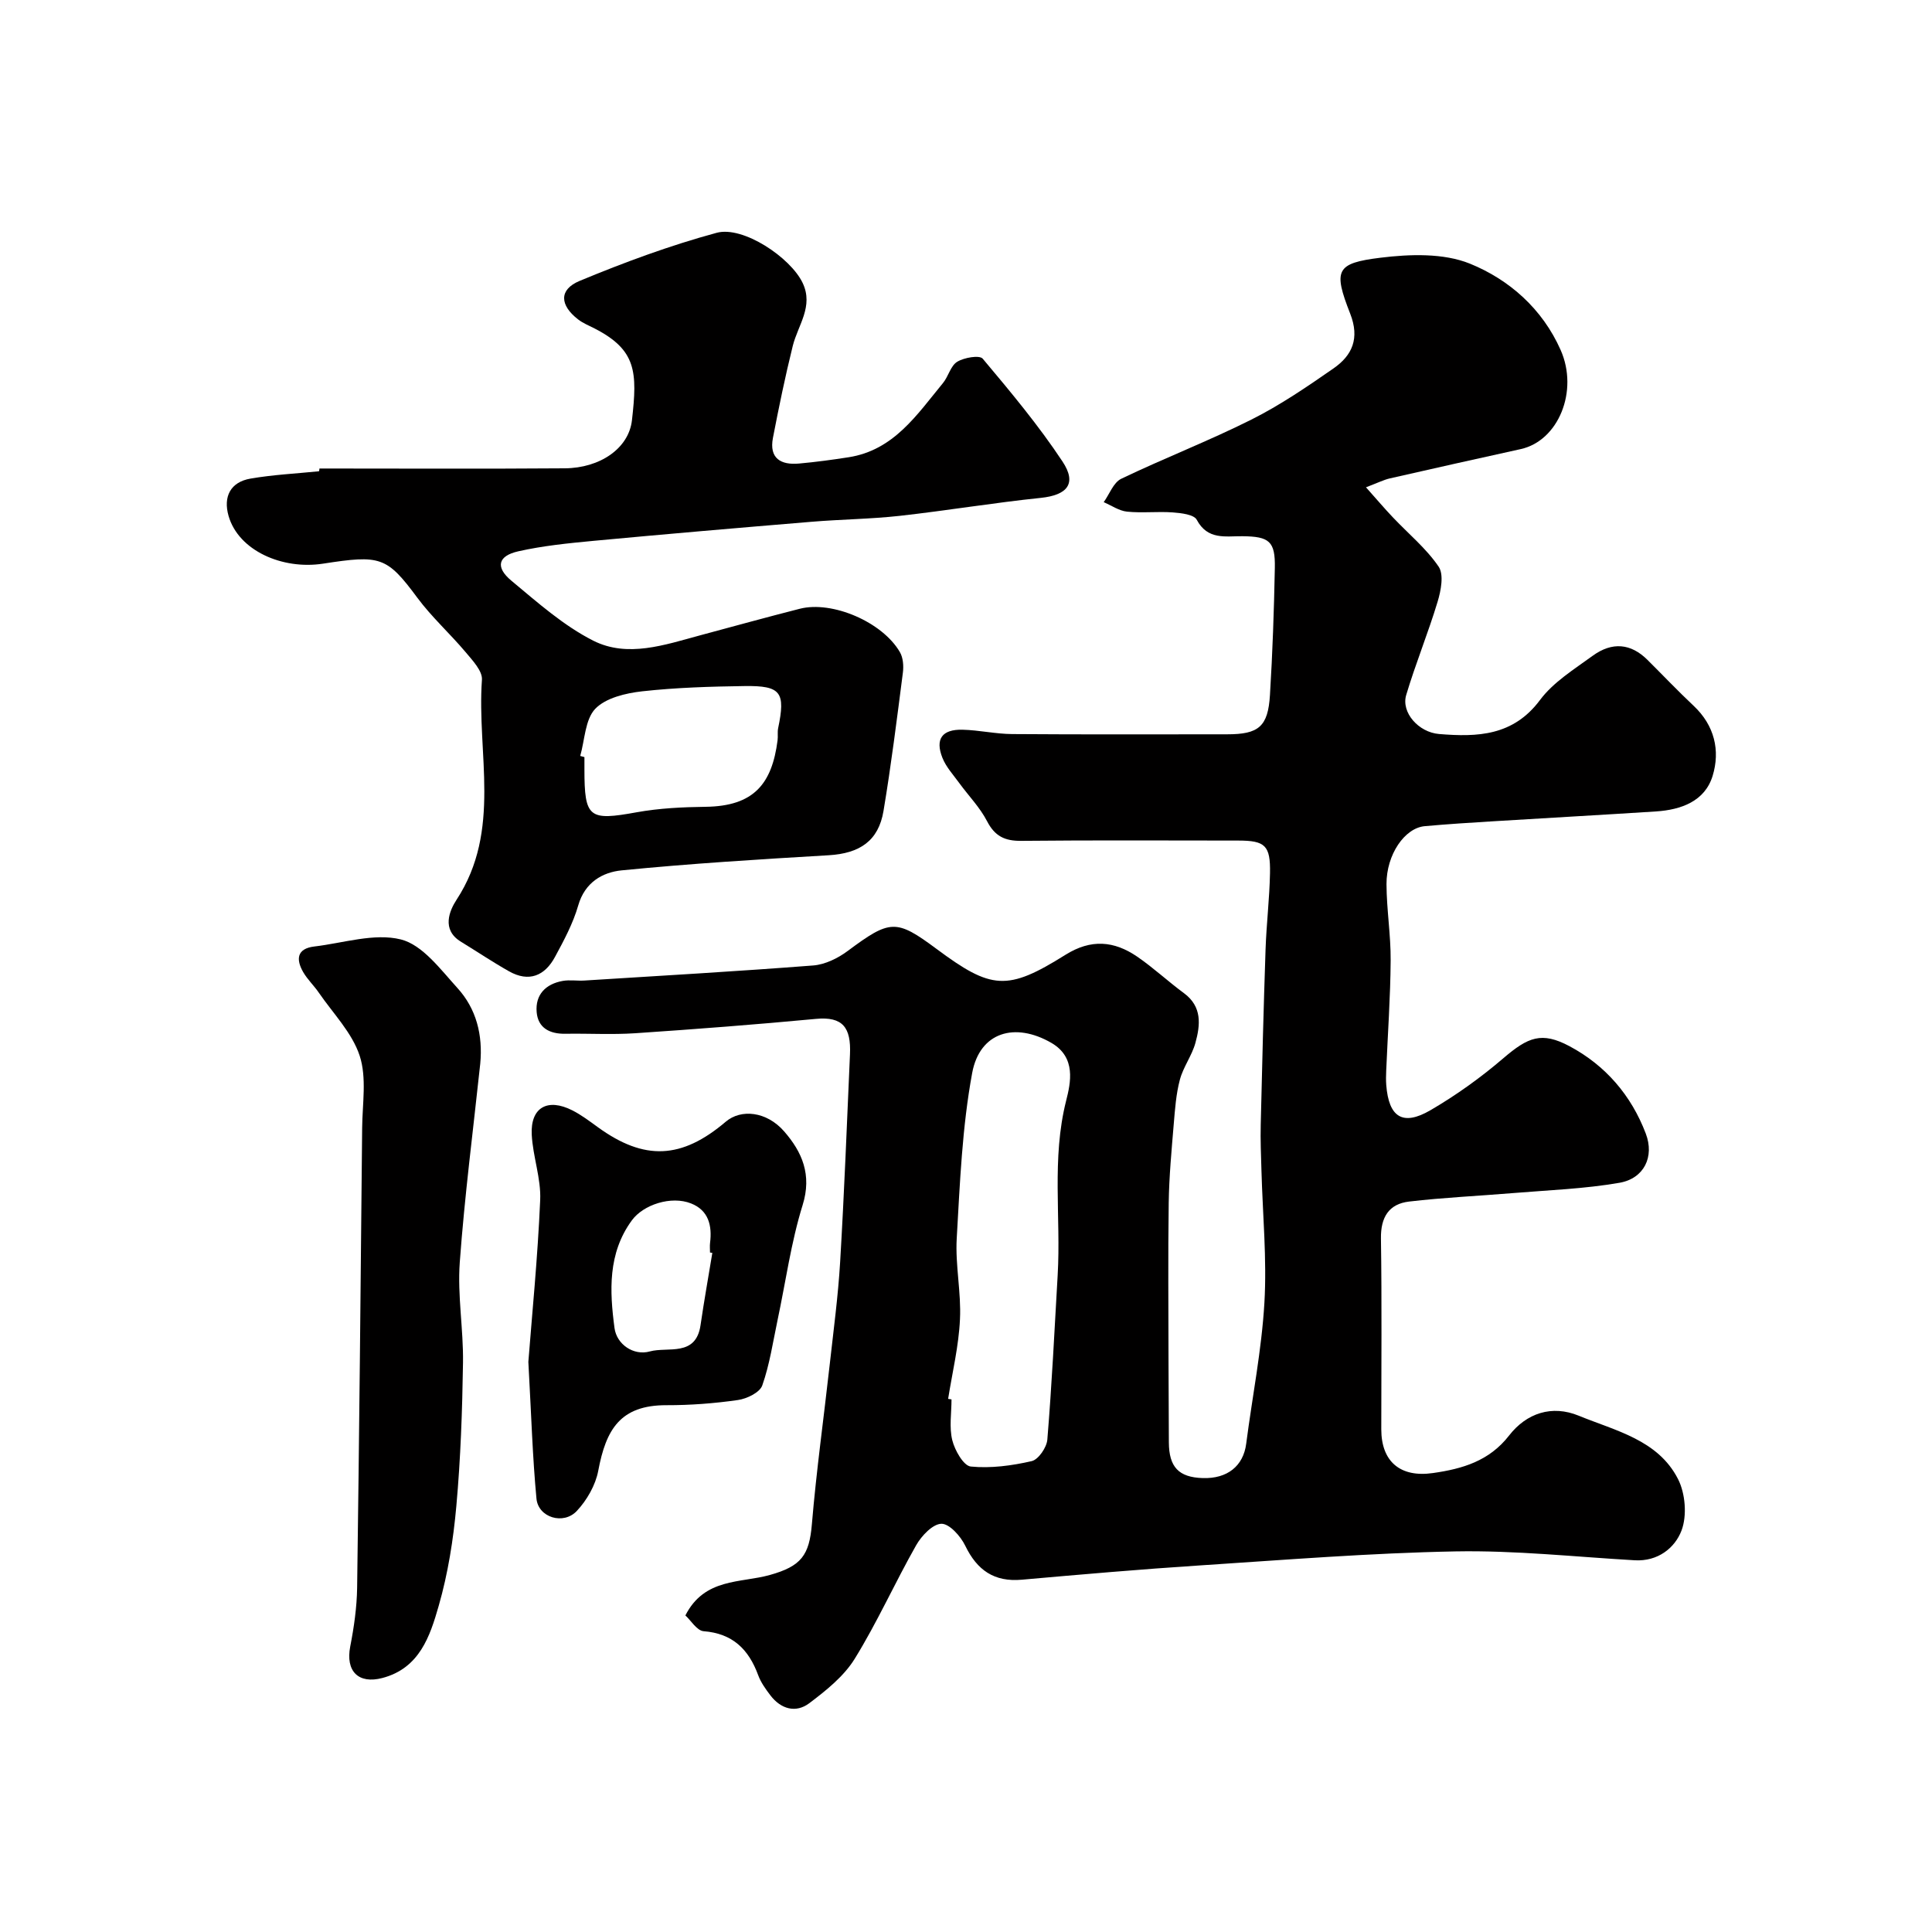
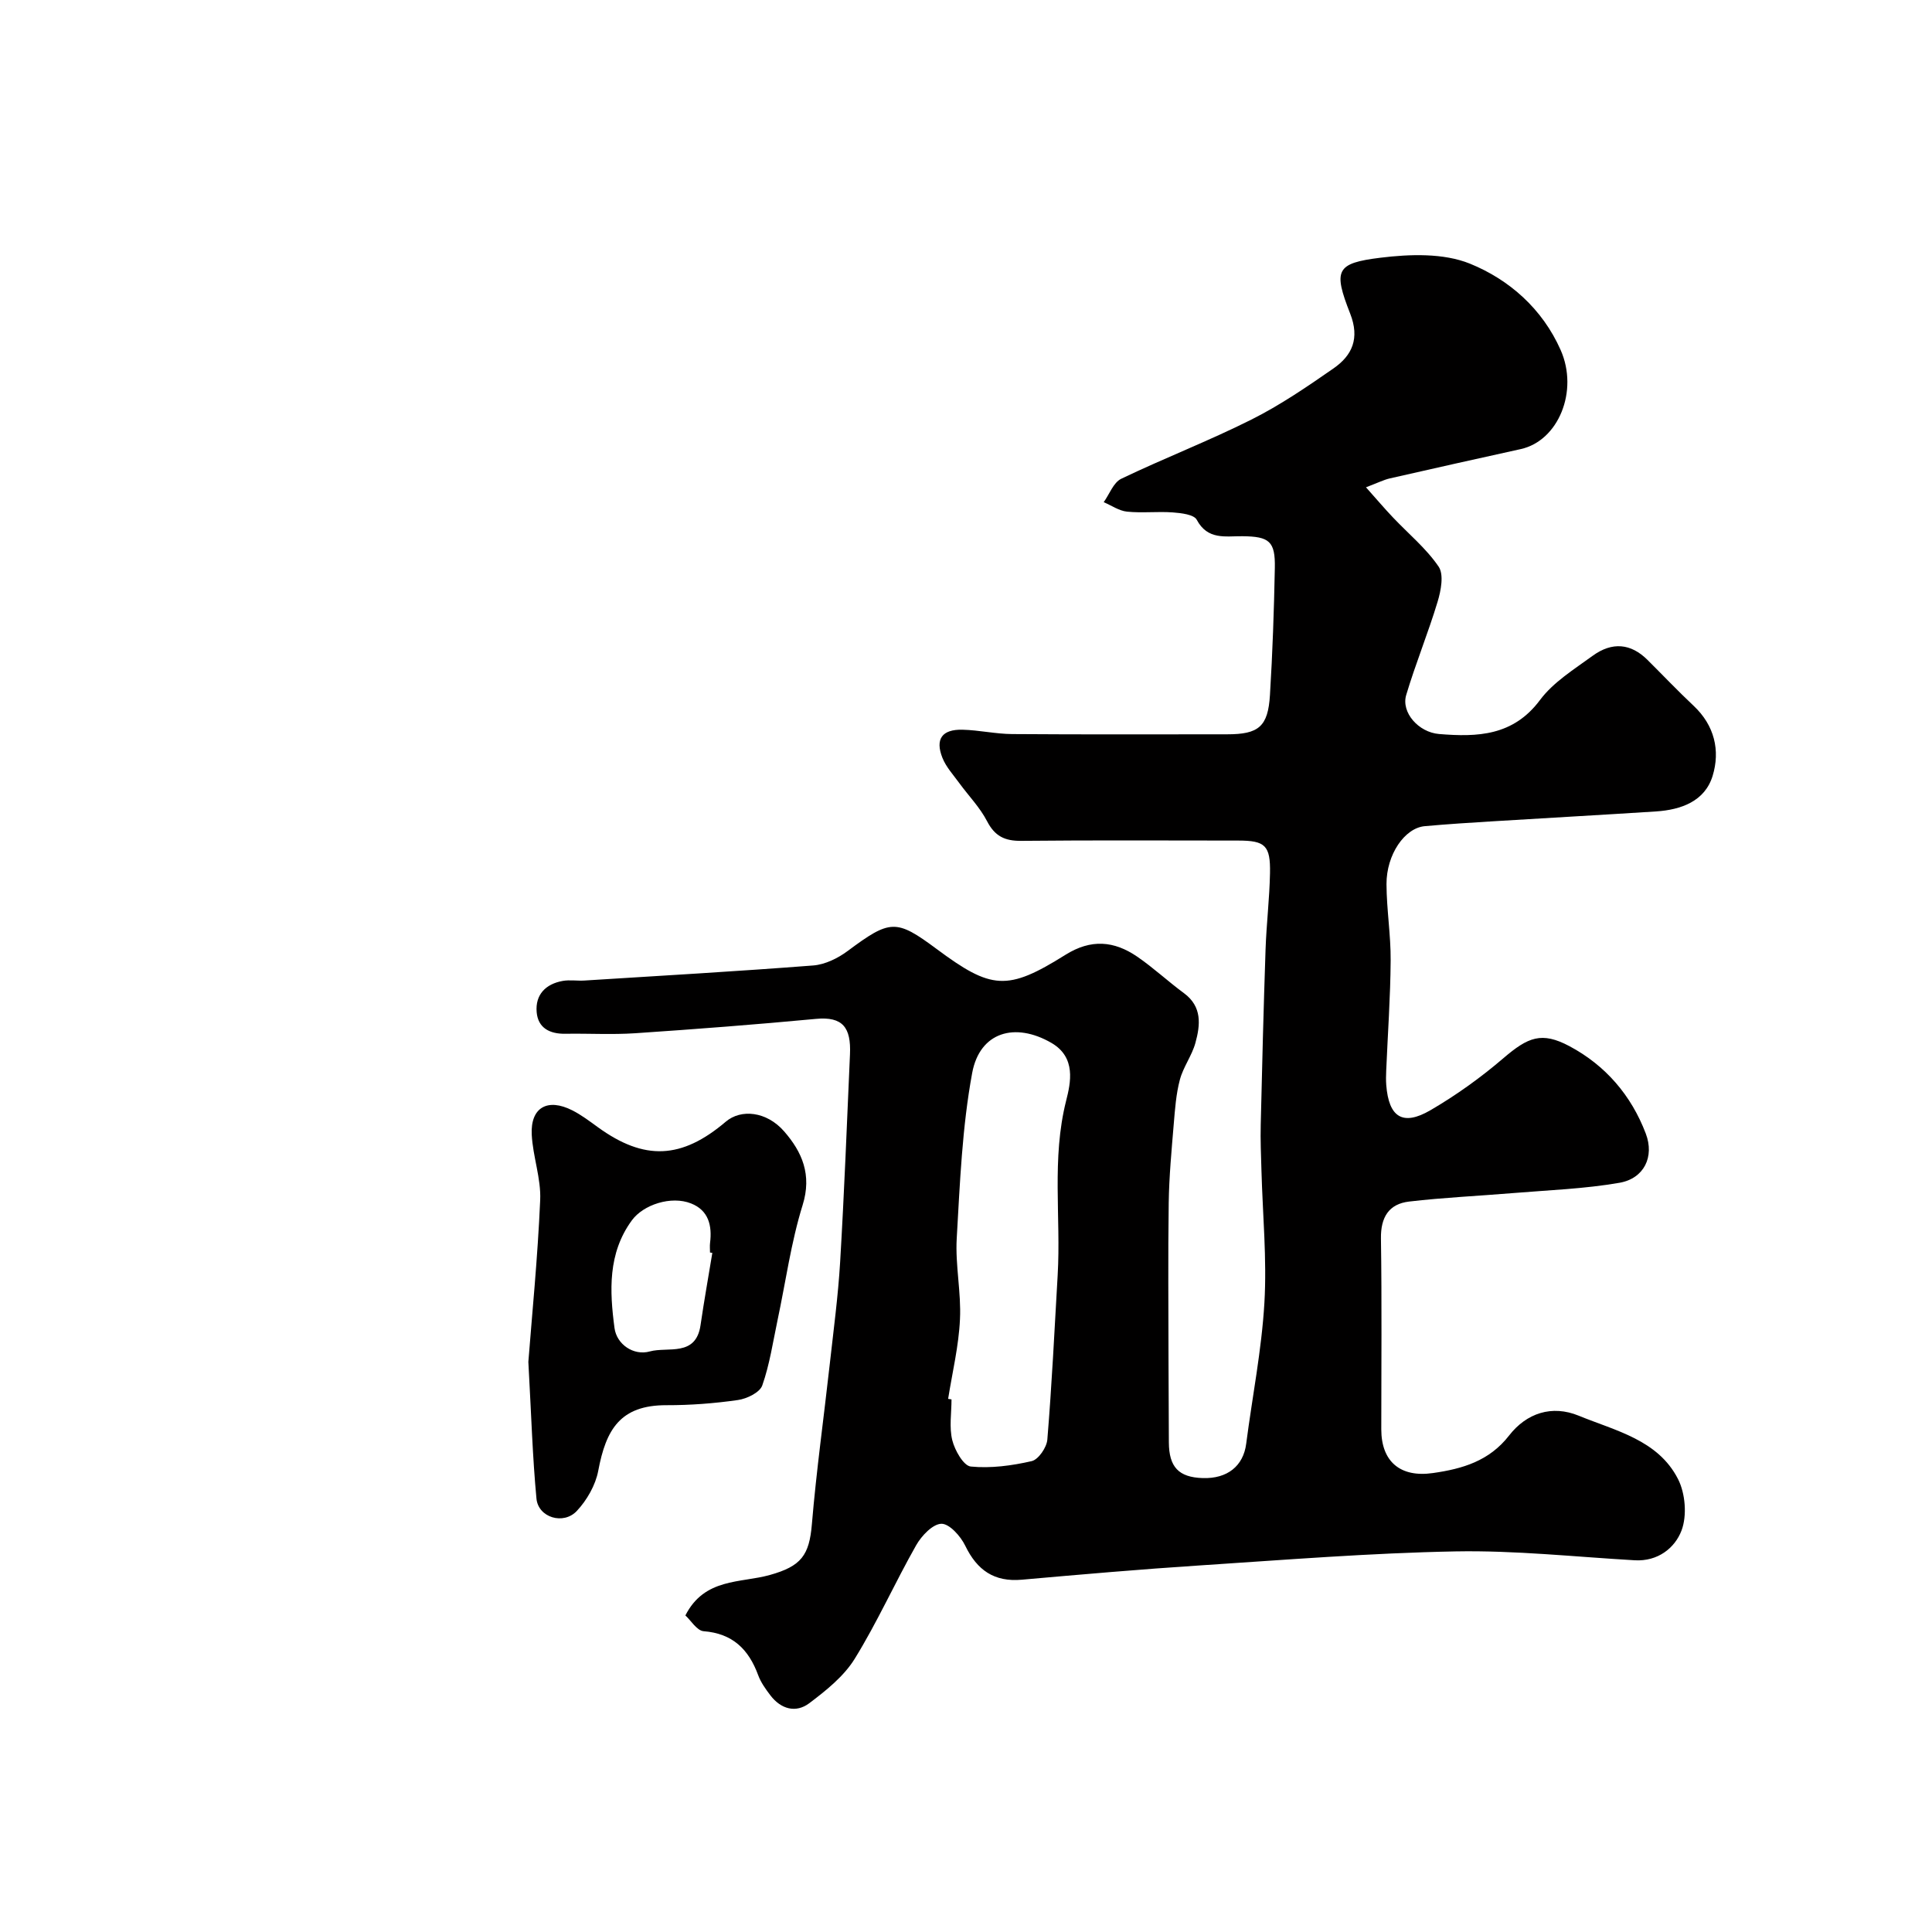
<svg xmlns="http://www.w3.org/2000/svg" enable-background="new 0 0 400 400" viewBox="0 0 400 400">
  <g fill="#010000">
-     <path d="m141.9 334.46c3.97-7.81 11.42-6.67 17.5-8.38 6.5-1.82 8.15-4.09 8.69-10.5.93-11.09 2.48-22.14 3.71-33.21.78-7.01 1.72-14.03 2.14-21.06.85-14.34 1.41-28.69 2.04-43.04.24-5.52-1.48-7.85-7.05-7.32-12.45 1.17-24.92 2.13-37.4 2.97-4.81.32-9.66.03-14.49.11-3.21.05-5.65-1.18-5.93-4.48-.31-3.61 1.86-5.83 5.39-6.46 1.45-.26 3 .01 4.49-.08 15.8-.99 31.6-1.9 47.38-3.12 2.44-.19 5.08-1.48 7.09-2.97 8.82-6.56 10.05-6.69 18.41-.48 11.39 8.47 14.66 8.8 26.71 1.25 5.32-3.34 10.09-2.89 14.86.37 3.37 2.31 6.38 5.13 9.68 7.56 3.8 2.8 3.4 6.58 2.38 10.29-.72 2.64-2.52 4.99-3.22 7.63-.79 2.97-1.01 6.12-1.27 9.2-.45 5.42-.96 10.86-1.04 16.29-.16 11.03-.05 22.07-.04 33.1.01 5.5.04 11 .07 16.5.03 5.11 2.03 7.23 7 7.39 5.12.17 8.42-2.51 9.01-7.1 1.26-9.73 3.2-19.42 3.77-29.18.53-9.09-.36-18.26-.61-27.39-.09-3.16-.23-6.32-.15-9.48.28-12.1.59-24.2 1-36.3.18-5.27.82-10.53.92-15.8.11-5.73-1.01-6.73-6.53-6.74-15-.01-30-.09-44.99.06-3.39.03-5.45-.96-7.06-4.07-1.48-2.86-3.83-5.26-5.75-7.89-1.24-1.71-2.75-3.34-3.5-5.25-1.53-3.88-.06-5.9 4.16-5.8 3.44.08 6.86.88 10.29.9 14.83.11 29.66.05 44.49.05 6.54 0 8.48-1.57 8.88-8.13.54-8.75.84-17.53 1.01-26.3.11-5.53-1.13-6.53-6.71-6.58-3.51-.04-7.19.84-9.46-3.41-.58-1.09-3.22-1.39-4.95-1.52-3.15-.23-6.35.16-9.48-.16-1.66-.17-3.22-1.28-4.83-1.96 1.19-1.65 2.01-4.06 3.62-4.84 8.89-4.27 18.13-7.83 26.94-12.25 5.95-2.98 11.53-6.79 17.01-10.6 3.89-2.7 5.47-6.22 3.46-11.35-3.54-9.02-2.93-10.44 6.26-11.57 6.1-.75 13.06-.99 18.54 1.23 8.14 3.31 15 9.35 18.78 17.89 3.75 8.48-.46 18.78-8.27 20.5-9.04 1.99-18.08 4.01-27.11 6.07-1.25.29-2.43.89-4.93 1.84 2.14 2.39 3.79 4.35 5.55 6.2 3.2 3.39 6.9 6.42 9.49 10.22 1.12 1.64.49 4.96-.21 7.27-1.96 6.5-4.56 12.81-6.5 19.31-1.08 3.62 2.55 7.73 6.81 8.08 7.93.65 15.34.41 20.89-7.04 2.76-3.7 7.05-6.35 10.88-9.14 4.1-2.99 7.96-2.55 11.36.82 3.19 3.17 6.29 6.44 9.57 9.52 4.33 4.07 5.53 9.27 3.93 14.51-1.61 5.26-6.53 7.02-11.73 7.36-11.19.72-22.39 1.34-33.58 2.03-4.77.29-9.54.59-14.3 1.02-4.14.38-7.93 5.86-7.91 12 .02 5.27.9 10.54.86 15.8-.05 7.6-.6 15.2-.92 22.8-.04 1-.07 2 .01 3 .52 6.65 3.4 8.55 9.13 5.22 5.34-3.11 10.44-6.77 15.13-10.79 5.1-4.36 7.9-5.55 13.67-2.48 7.46 3.97 12.8 10.19 15.8 18.09 1.83 4.81-.36 9.3-5.43 10.19-7.23 1.26-14.64 1.52-21.99 2.13-7.19.6-14.42.92-21.58 1.76-4.2.49-5.9 3.26-5.83 7.66.2 13.16.07 26.33.07 39.49 0 6.71 3.96 10.03 10.69 9.06 6.11-.87 11.66-2.48 15.77-7.77 3.61-4.65 8.87-6.39 14.43-4.1 7.6 3.12 16.4 4.99 20.54 13.1 1.53 2.99 1.9 7.59.73 10.67-1.37 3.61-4.9 6.43-9.67 6.16-12.36-.71-24.75-2.07-37.1-1.84-17.65.33-35.28 1.75-52.9 2.9-12.31.8-24.61 1.87-36.9 2.96-5.74.51-9.27-1.96-11.73-7.04-.95-1.97-3.28-4.57-4.93-4.54-1.8.04-4.11 2.48-5.22 4.43-4.4 7.75-8.05 15.95-12.73 23.52-2.24 3.63-5.91 6.56-9.39 9.19-2.79 2.11-5.89 1.25-8.08-1.63-.98-1.29-1.97-2.67-2.52-4.17-1.97-5.35-5.29-8.64-11.33-9.1-1.38-.14-2.65-2.29-3.74-3.26zm54.4-44.84c.23.04.47.07.7.11 0 2.83-.5 5.79.16 8.45.52 2.1 2.34 5.3 3.83 5.45 4.15.41 8.51-.18 12.61-1.12 1.39-.32 3.11-2.83 3.24-4.46.93-11.34 1.49-22.7 2.14-34.06.69-12.01-1.28-24.08 1.75-36.09.95-3.74 2.11-8.99-3.05-11.98-7.51-4.35-14.82-2.28-16.4 6.22-2.08 11.24-2.54 22.8-3.2 34.26-.32 5.56.95 11.2.67 16.76-.25 5.51-1.58 10.97-2.45 16.46z" />
-     <path d="m66.14 97c16.93 0 33.85.09 50.78-.04 7.31-.05 13.26-4.12 13.92-9.96 1.14-10.01.93-14.53-7.71-18.98-1.16-.6-2.41-1.09-3.43-1.88-3.82-2.95-4.02-6.18.3-7.98 9.25-3.84 18.71-7.34 28.37-9.96 5.48-1.49 15.32 5.13 17.81 10.38 2.31 4.85-.98 8.74-2.05 13.05-1.56 6.29-2.87 12.65-4.1 19.02-.82 4.25 1.63 5.67 5.42 5.32 3.42-.31 6.84-.77 10.24-1.3 9.37-1.46 14.15-8.82 19.54-15.36 1.13-1.37 1.58-3.58 2.95-4.41 1.44-.88 4.62-1.42 5.28-.64 5.78 6.88 11.57 13.81 16.52 21.29 3.05 4.6.96 6.96-4.49 7.53-9.76 1.01-19.45 2.63-29.21 3.72-6.06.67-12.19.72-18.27 1.23-15.06 1.25-30.13 2.54-45.18 3.95-5.2.49-10.44 1.02-15.51 2.16-4.24.95-4.81 3.29-1.43 6.1 5.39 4.48 10.78 9.29 16.95 12.41 7.09 3.57 14.77.87 22.07-1.1 6.89-1.85 13.76-3.75 20.67-5.51 6.71-1.72 17.11 2.73 20.73 8.97.68 1.16.8 2.88.62 4.27-1.23 9.55-2.42 19.12-4.01 28.62-1.04 6.22-4.95 8.79-11.35 9.17-14.3.84-28.62 1.72-42.87 3.13-3.94.39-7.61 2.47-8.98 7.25-1.07 3.72-2.96 7.25-4.82 10.68-2.11 3.91-5.39 5.29-9.51 2.97-3.4-1.92-6.65-4.1-9.98-6.14-4.07-2.49-2.33-6.46-.89-8.67 9.42-14.39 4.17-30.33 5.26-45.55.13-1.83-1.95-4.01-3.38-5.72-3.23-3.84-7.02-7.25-10-11.27-6.34-8.56-7.67-8.88-19.52-7.05-8.4 1.3-17.5-2.69-19.56-9.89-1.14-3.99.4-7.01 4.54-7.72 4.68-.81 9.46-1.04 14.19-1.52.06-.2.07-.39.09-.57zm53.99 59.51c.29.08.58.16.87.24v2.49c0 10.13.93 10.73 10.83 8.93 4.66-.84 9.48-1.07 14.24-1.13 10.03-.12 13.76-4.77 14.92-13.77.11-.82-.05-1.68.11-2.48 1.56-7.47.62-8.85-6.92-8.75-7.08.1-14.2.31-21.23 1.09-3.4.38-7.54 1.36-9.71 3.62-2.11 2.23-2.16 6.43-3.11 9.76z" />
-     <path d="m99.43 220.22c-1.46 13.71-3.24 27.4-4.24 41.14-.5 6.87.77 13.85.67 20.77-.15 9.91-.49 19.83-1.38 29.69-.62 6.95-1.73 13.96-3.65 20.65-1.8 6.28-3.96 12.91-11.66 14.94-4.97 1.31-7.65-1.41-6.66-6.51.78-4.01 1.37-8.11 1.43-12.18.44-31.74.74-63.48 1.04-95.22.05-5 .97-10.37-.51-14.91-1.56-4.76-5.5-8.76-8.45-13.05-1.01-1.48-2.36-2.74-3.25-4.28-1.52-2.65-1.32-4.87 2.32-5.3 6-.71 12.4-2.83 17.9-1.46 4.48 1.12 8.21 6.2 11.7 10.04 3.94 4.32 5.3 9.75 4.74 15.68z" />
+     <path d="m141.9 334.46c3.97-7.81 11.42-6.67 17.5-8.38 6.5-1.82 8.15-4.09 8.69-10.5.93-11.09 2.48-22.14 3.71-33.21.78-7.01 1.72-14.03 2.14-21.06.85-14.34 1.41-28.69 2.04-43.04.24-5.52-1.48-7.85-7.05-7.32-12.45 1.17-24.92 2.13-37.4 2.97-4.81.32-9.66.03-14.49.11-3.21.05-5.65-1.18-5.93-4.48-.31-3.61 1.86-5.83 5.39-6.46 1.45-.26 3 .01 4.49-.08 15.8-.99 31.6-1.9 47.38-3.12 2.44-.19 5.08-1.48 7.09-2.97 8.82-6.56 10.05-6.69 18.41-.48 11.39 8.47 14.66 8.8 26.71 1.25 5.32-3.34 10.09-2.89 14.86.37 3.37 2.31 6.38 5.13 9.68 7.56 3.8 2.8 3.4 6.58 2.38 10.29-.72 2.64-2.52 4.99-3.22 7.63-.79 2.97-1.01 6.12-1.27 9.2-.45 5.42-.96 10.86-1.04 16.29-.16 11.03-.05 22.07-.04 33.1.01 5.5.04 11 .07 16.5.03 5.11 2.03 7.23 7 7.39 5.12.17 8.42-2.51 9.01-7.1 1.26-9.73 3.2-19.42 3.77-29.18.53-9.09-.36-18.26-.61-27.39-.09-3.16-.23-6.32-.15-9.48.28-12.1.59-24.2 1-36.3.18-5.27.82-10.53.92-15.8.11-5.73-1.01-6.73-6.53-6.74-15-.01-30-.09-44.99.06-3.39.03-5.45-.96-7.06-4.07-1.48-2.86-3.83-5.26-5.75-7.89-1.24-1.71-2.75-3.34-3.5-5.25-1.53-3.88-.06-5.9 4.16-5.8 3.44.08 6.86.88 10.29.9 14.83.11 29.66.05 44.49.05 6.54 0 8.48-1.57 8.88-8.13.54-8.75.84-17.53 1.01-26.3.11-5.53-1.13-6.53-6.71-6.58-3.51-.04-7.19.84-9.46-3.41-.58-1.09-3.22-1.39-4.95-1.52-3.15-.23-6.35.16-9.48-.16-1.66-.17-3.22-1.28-4.83-1.96 1.19-1.65 2.01-4.06 3.62-4.84 8.89-4.27 18.13-7.83 26.94-12.25 5.95-2.98 11.53-6.79 17.01-10.6 3.89-2.7 5.47-6.22 3.46-11.35-3.54-9.02-2.93-10.44 6.26-11.57 6.1-.75 13.06-.99 18.54 1.23 8.14 3.31 15 9.35 18.78 17.89 3.75 8.48-.46 18.78-8.27 20.5-9.04 1.99-18.08 4.01-27.11 6.07-1.25.29-2.43.89-4.93 1.84 2.14 2.39 3.79 4.35 5.55 6.2 3.2 3.39 6.9 6.42 9.49 10.22 1.12 1.64.49 4.96-.21 7.27-1.96 6.5-4.56 12.81-6.5 19.31-1.08 3.62 2.55 7.73 6.81 8.08 7.93.65 15.34.41 20.89-7.04 2.76-3.7 7.05-6.35 10.88-9.14 4.1-2.99 7.96-2.55 11.36.82 3.19 3.17 6.29 6.44 9.57 9.52 4.33 4.07 5.53 9.27 3.93 14.51-1.61 5.26-6.53 7.02-11.73 7.36-11.19.72-22.39 1.34-33.58 2.03-4.77.29-9.54.59-14.3 1.02-4.14.38-7.93 5.86-7.91 12 .02 5.27.9 10.54.86 15.8-.05 7.6-.6 15.2-.92 22.8-.04 1-.07 2 .01 3 .52 6.65 3.4 8.55 9.13 5.22 5.34-3.11 10.44-6.77 15.13-10.79 5.1-4.36 7.9-5.55 13.67-2.48 7.46 3.97 12.8 10.19 15.8 18.09 1.83 4.81-.36 9.3-5.43 10.19-7.23 1.26-14.64 1.52-21.99 2.13-7.19.6-14.42.92-21.58 1.76-4.2.49-5.9 3.26-5.83 7.66.2 13.16.07 26.33.07 39.49 0 6.71 3.96 10.03 10.69 9.06 6.11-.87 11.66-2.48 15.77-7.77 3.61-4.65 8.87-6.39 14.43-4.1 7.6 3.12 16.4 4.99 20.54 13.1 1.53 2.99 1.9 7.59.73 10.67-1.37 3.61-4.9 6.43-9.67 6.16-12.36-.71-24.75-2.07-37.1-1.84-17.65.33-35.28 1.75-52.9 2.9-12.31.8-24.61 1.87-36.9 2.96-5.74.51-9.27-1.96-11.73-7.04-.95-1.97-3.28-4.57-4.93-4.54-1.8.04-4.11 2.48-5.22 4.43-4.4 7.75-8.05 15.95-12.73 23.52-2.24 3.63-5.91 6.56-9.39 9.19-2.79 2.11-5.89 1.25-8.08-1.63-.98-1.29-1.97-2.67-2.52-4.17-1.97-5.35-5.29-8.64-11.33-9.1-1.38-.14-2.65-2.29-3.74-3.26zm54.4-44.84c.23.04.47.07.7.11 0 2.83-.5 5.79.16 8.45.52 2.1 2.34 5.3 3.83 5.45 4.15.41 8.51-.18 12.61-1.12 1.39-.32 3.11-2.83 3.24-4.46.93-11.34 1.49-22.7 2.14-34.06.69-12.01-1.28-24.08 1.75-36.09.95-3.74 2.11-8.99-3.05-11.98-7.51-4.35-14.82-2.28-16.4 6.22-2.08 11.24-2.54 22.8-3.2 34.26-.32 5.56.95 11.2.67 16.76-.25 5.51-1.58 10.97-2.45 16.46" />
    <path d="m109.39 281.96c.73-9.48 1.93-21.47 2.45-33.49.2-4.48-1.52-9.01-1.75-13.56-.28-5.62 3.27-7.63 8.41-5.02 1.87.95 3.58 2.25 5.29 3.49 9.61 6.96 17.32 6.64 26.48-1.15 3.14-2.67 8.44-2.15 12.06 1.99 3.73 4.27 5.81 8.99 3.84 15.3-2.4 7.72-3.49 15.83-5.18 23.77-.96 4.55-1.64 9.2-3.17 13.55-.51 1.46-3.19 2.76-5.04 3.02-4.88.7-9.84 1.08-14.77 1.07-9.62-.03-12.55 5.05-14.15 13.58-.56 2.97-2.34 6.07-4.42 8.3-2.79 2.99-8 1.37-8.37-2.53-.81-8.54-1.06-17.14-1.68-28.32zm38.09-22.56c-.16-.03-.32-.05-.48-.08 0-.66-.07-1.34.01-1.99.45-3.59-.31-6.74-3.93-8.17-4.12-1.64-9.89.25-12.26 3.5-5 6.83-4.61 14.65-3.59 22.31.45 3.36 3.94 5.77 7.31 4.83 3.71-1.03 9.54 1.2 10.5-5.45.73-5 1.62-9.97 2.44-14.95z" />
  </g>
</svg>